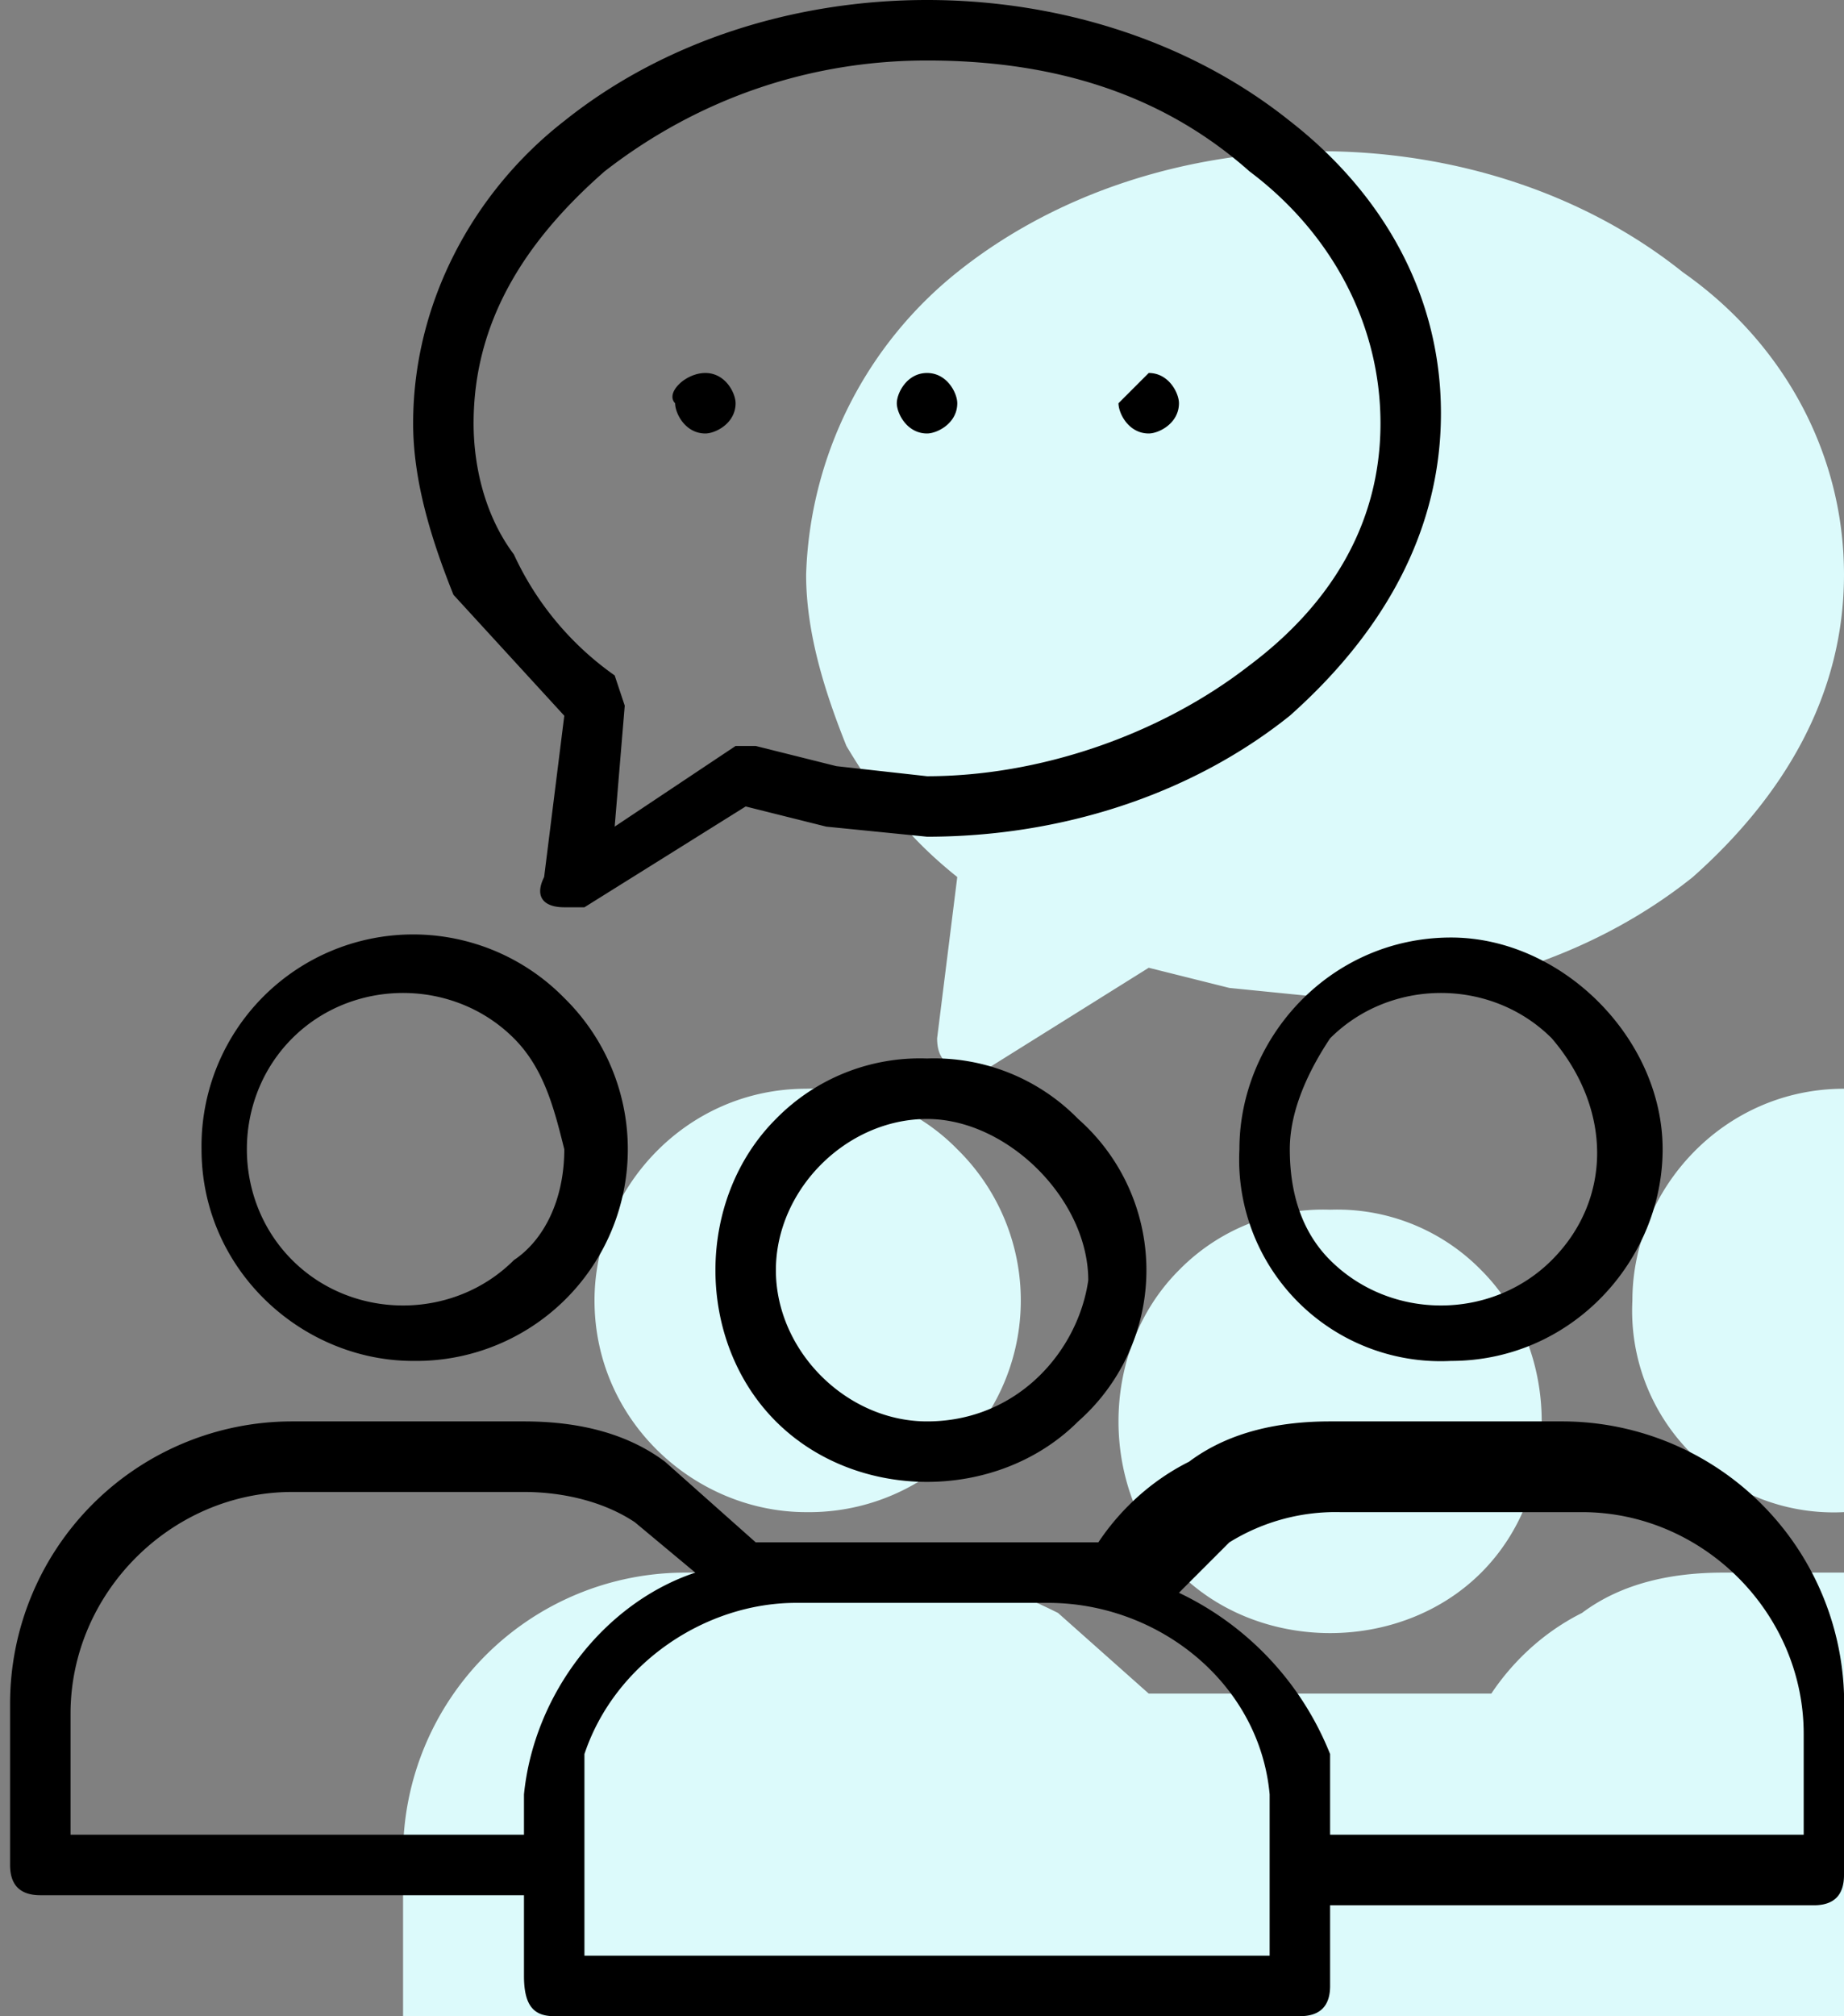
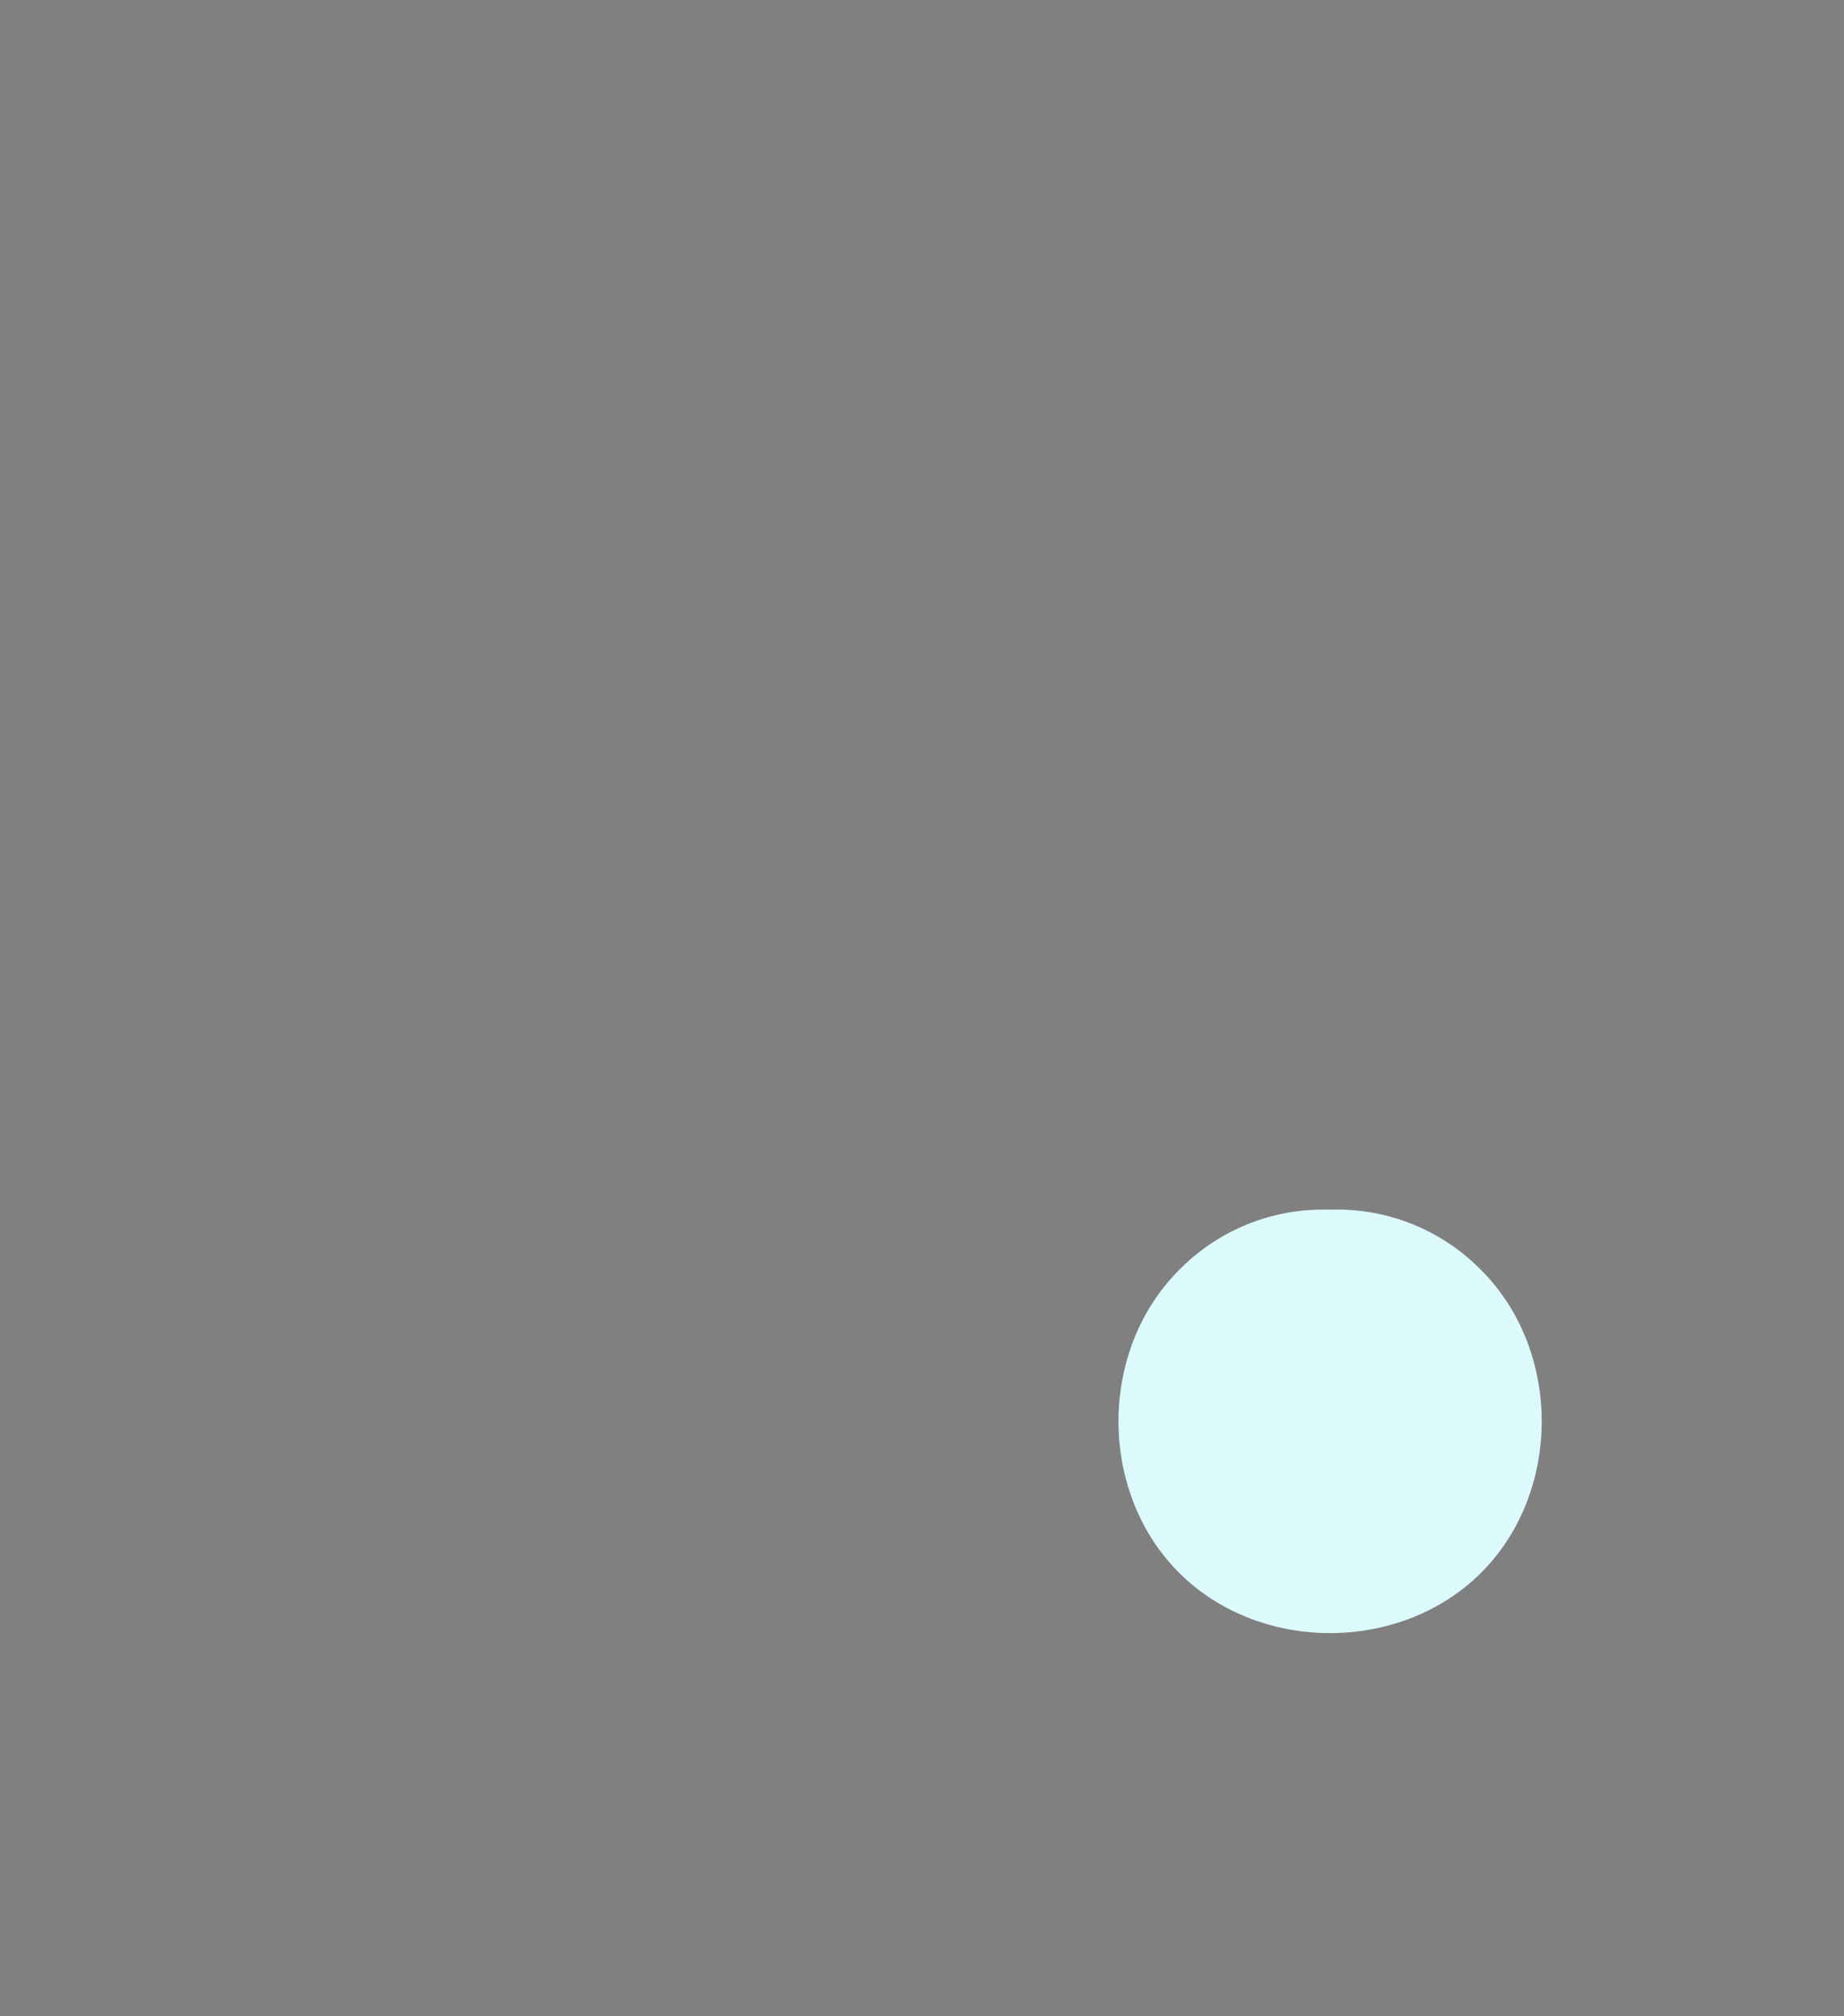
<svg xmlns="http://www.w3.org/2000/svg" id="Capa_1" viewBox="0.8 0 18.3 20">
  <rect x="0.8" y="0" width="18.3" height="20" fill="#808080" stroke="none" />
  <style>.st0{fill:#dcfafb}</style>
-   <path class="st0" d="M20.3 15.6h-2.4c-.5 0-1 .1-1.4.4-.4.2-.7.5-.9.8h-3.4l-.9-.8c-.4-.2-.9-.4-1.4-.4H7.6a2.8 2.8 0 0 0-2.8 2.8V20c0 .2.1.3.3.3h4.8v.8c0 .2.1.3.3.3h7.4c.2 0 .3-.1.3-.3v-.8h4.8c.2 0 .3-.1.3-.3v-1.6a2.7 2.7 0 0 0-2.7-2.8zM10.3 11.4a2 2 0 0 0-1.5-.6c-1.2 0-2.1 1-2.1 2.1 0 1.2 1 2.1 2.1 2.1a2.1 2.1 0 0 0 1.5-3.6zM17.5 2.7c-1-.8-2.3-1.2-3.6-1.2-1.3 0-2.6.4-3.6 1.2a4 4 0 0 0-1.5 3c0 .6.2 1.2.4 1.7.3.5.6.9 1.1 1.3l-.2 1.6c0 .2.1.3.3.3h.2l1.6-1 .8.2 1 .1c1.3 0 2.6-.4 3.6-1.2.9-.8 1.5-1.8 1.5-3s-.6-2.3-1.6-3zM19.1 10.8c-1.2 0-2.1 1-2.1 2.1a2 2 0 0 0 2.1 2.1c1.2 0 2.1-1 2.1-2.1s-.9-2.1-2.1-2.1z" />
  <path class="st0" d="M15.5 12.6A2 2 0 0 0 14 12a2 2 0 0 0-1.5.6c-.8.8-.8 2.2 0 3 .8.8 2.2.8 3 0 .8-.8.8-2.2 0-3z" />
-   <path d="M16.3 14.1H14c-.5 0-1 .1-1.4.4-.4.2-.7.5-.9.8H8.3l-.9-.8c-.4-.3-.9-.4-1.4-.4H3.7a2.8 2.8 0 0 0-2.8 2.8v1.6c0 .2.1.3.3.3H6v.8c0 .3.1.4.3.4h7.4c.2 0 .3-.1.3-.3v-.8h4.8c.2 0 .3-.1.3-.3V17a2.8 2.8 0 0 0-2.8-2.9zM6 17.8v.4H1.5V17c0-1.2 1-2.2 2.2-2.2H6c.4 0 .8.1 1.1.3l.6.5c-.9.3-1.6 1.2-1.7 2.2zm7.4.3v1.3H6.6v-1.3-.1-.2-.4c.3-.9 1.2-1.5 2.1-1.5h2.5c1.1 0 2.1.8 2.2 1.9V18.1zm5.2.1H14V18v-.1-.1-.4a3 3 0 0 0-1.5-1.6l.5-.5a2 2 0 0 1 1.1-.3h2.4c1.2 0 2.2 1 2.2 2.2v1zM10 3.7c.2 0 .3.2.3.3 0 .2-.2.3-.3.3-.2 0-.3-.2-.3-.3 0-.1.1-.3.3-.3zM6.4 9.9a2.1 2.1 0 0 0-3.6 1.5c0 1.2 1 2.1 2.1 2.1a2.1 2.1 0 0 0 1.5-3.6zm-.5 2.6c-.6.6-1.6.6-2.2 0-.6-.6-.6-1.6 0-2.2.6-.6 1.6-.6 2.2 0 .3.3.4.7.5 1.1 0 .5-.2.9-.5 1.1zM12.2 3.7c.2 0 .3.2.3.3 0 .2-.2.3-.3.3-.2 0-.3-.2-.3-.3l.3-.3z" />
-   <path d="M13.6 1.2C12.6.4 11.3 0 10 0 8.7 0 7.4.4 6.4 1.2c-.9.7-1.5 1.8-1.5 3 0 .6.2 1.2.4 1.7l1.1 1.2-.2 1.6c-.1.2 0 .3.2.3h.2l1.6-1 .8.2 1 .1c1.3 0 2.6-.4 3.6-1.2.9-.8 1.5-1.8 1.5-3s-.6-2.2-1.5-2.9zm-.4 5.4c-.9.7-2.1 1.1-3.2 1.1l-.9-.1-.8-.2h-.2l-1.2.8L7 7l-.1-.3a3 3 0 0 1-1-1.2c-.3-.4-.4-.9-.4-1.3 0-1 .5-1.8 1.3-2.5C7.7 1 8.8.6 10 .6c1.2 0 2.3.3 3.2 1.1.8.6 1.3 1.5 1.3 2.5S14 6 13.2 6.6zM15.2 9.3c-1.2 0-2.1 1-2.1 2.1a2 2 0 0 0 2.1 2.1c1.2 0 2.1-1 2.1-2.1s-1-2.1-2.1-2.1zm1 3.2c-.6.6-1.6.6-2.2 0-.3-.3-.4-.7-.4-1.1 0-.4.2-.8.4-1.1.6-.6 1.6-.6 2.2 0 .6.7.6 1.6 0 2.2z" />
-   <path d="M7.8 3.7c.2 0 .3.2.3.3 0 .2-.2.3-.3.3-.2 0-.3-.2-.3-.3-.1-.1.1-.3.3-.3zM11.5 11.1a2 2 0 0 0-1.5-.6 2 2 0 0 0-1.5.6c-.8.8-.8 2.2 0 3 .8.8 2.2.8 3 0a2 2 0 0 0 0-3zm-1.5 3c-.8 0-1.5-.7-1.5-1.5s.7-1.5 1.5-1.5c.4 0 .8.2 1.1.5.3.3.5.7.5 1.1-.1.7-.7 1.4-1.6 1.4z" />
</svg>